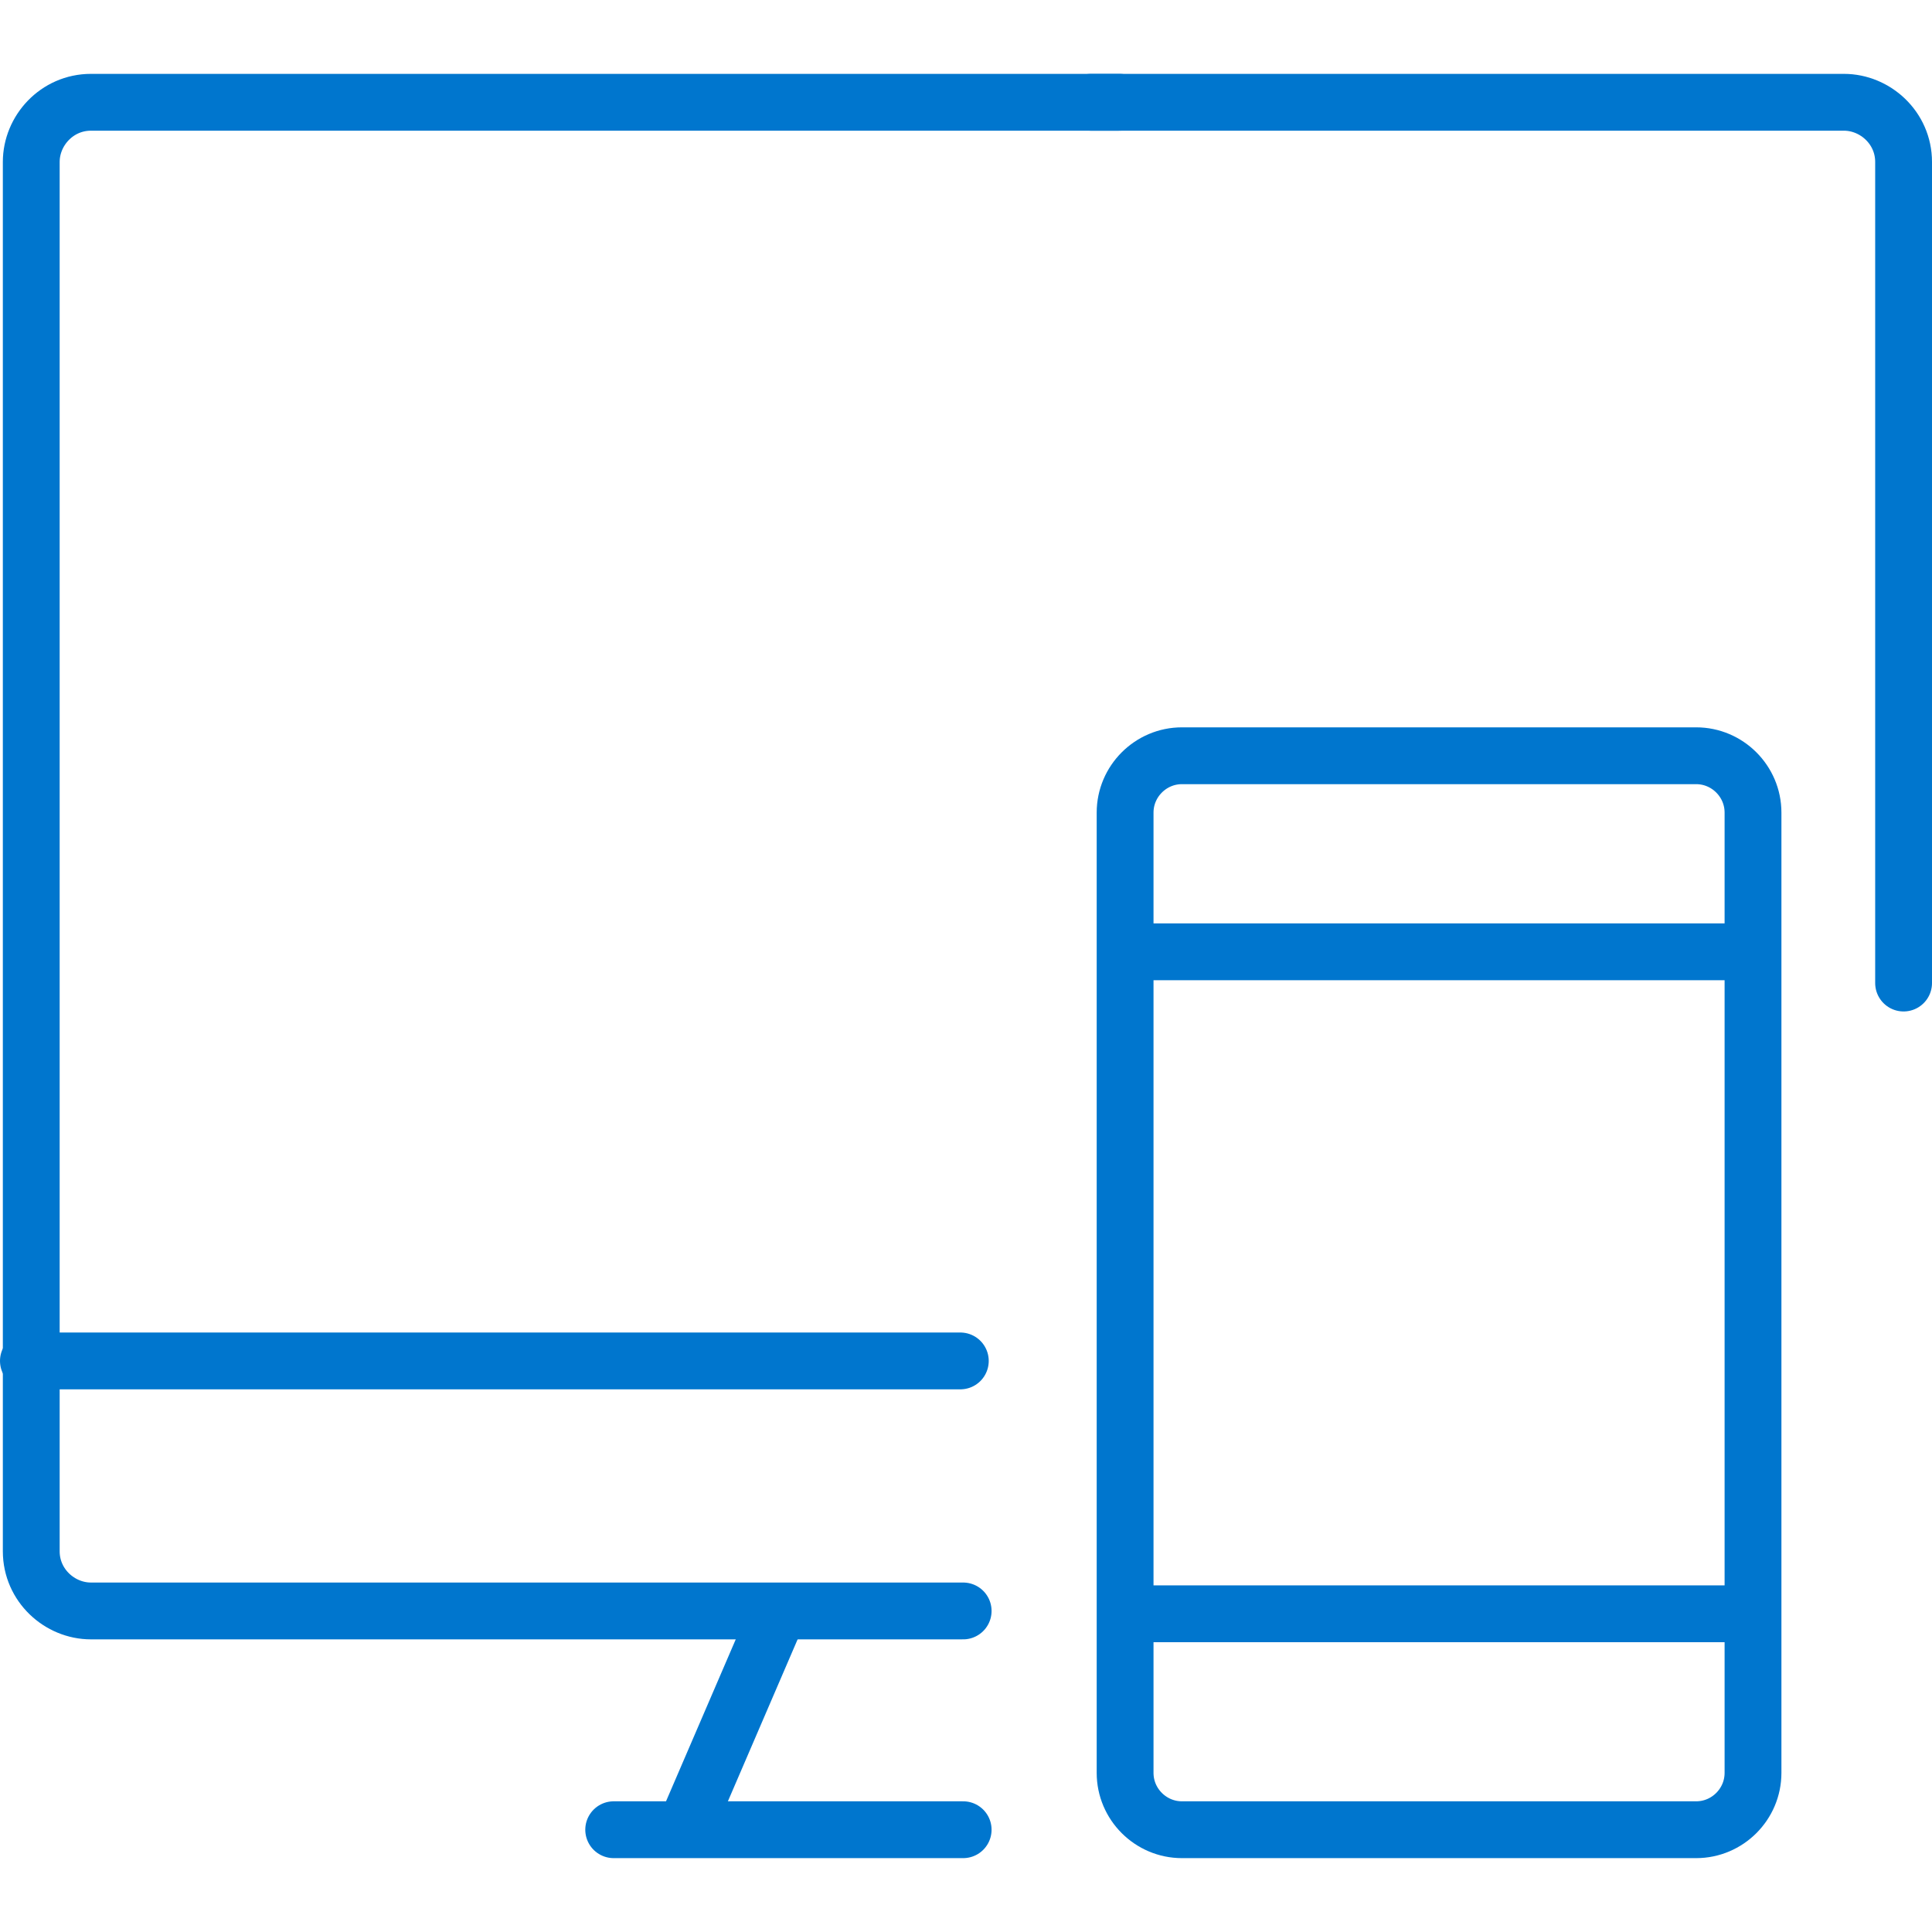
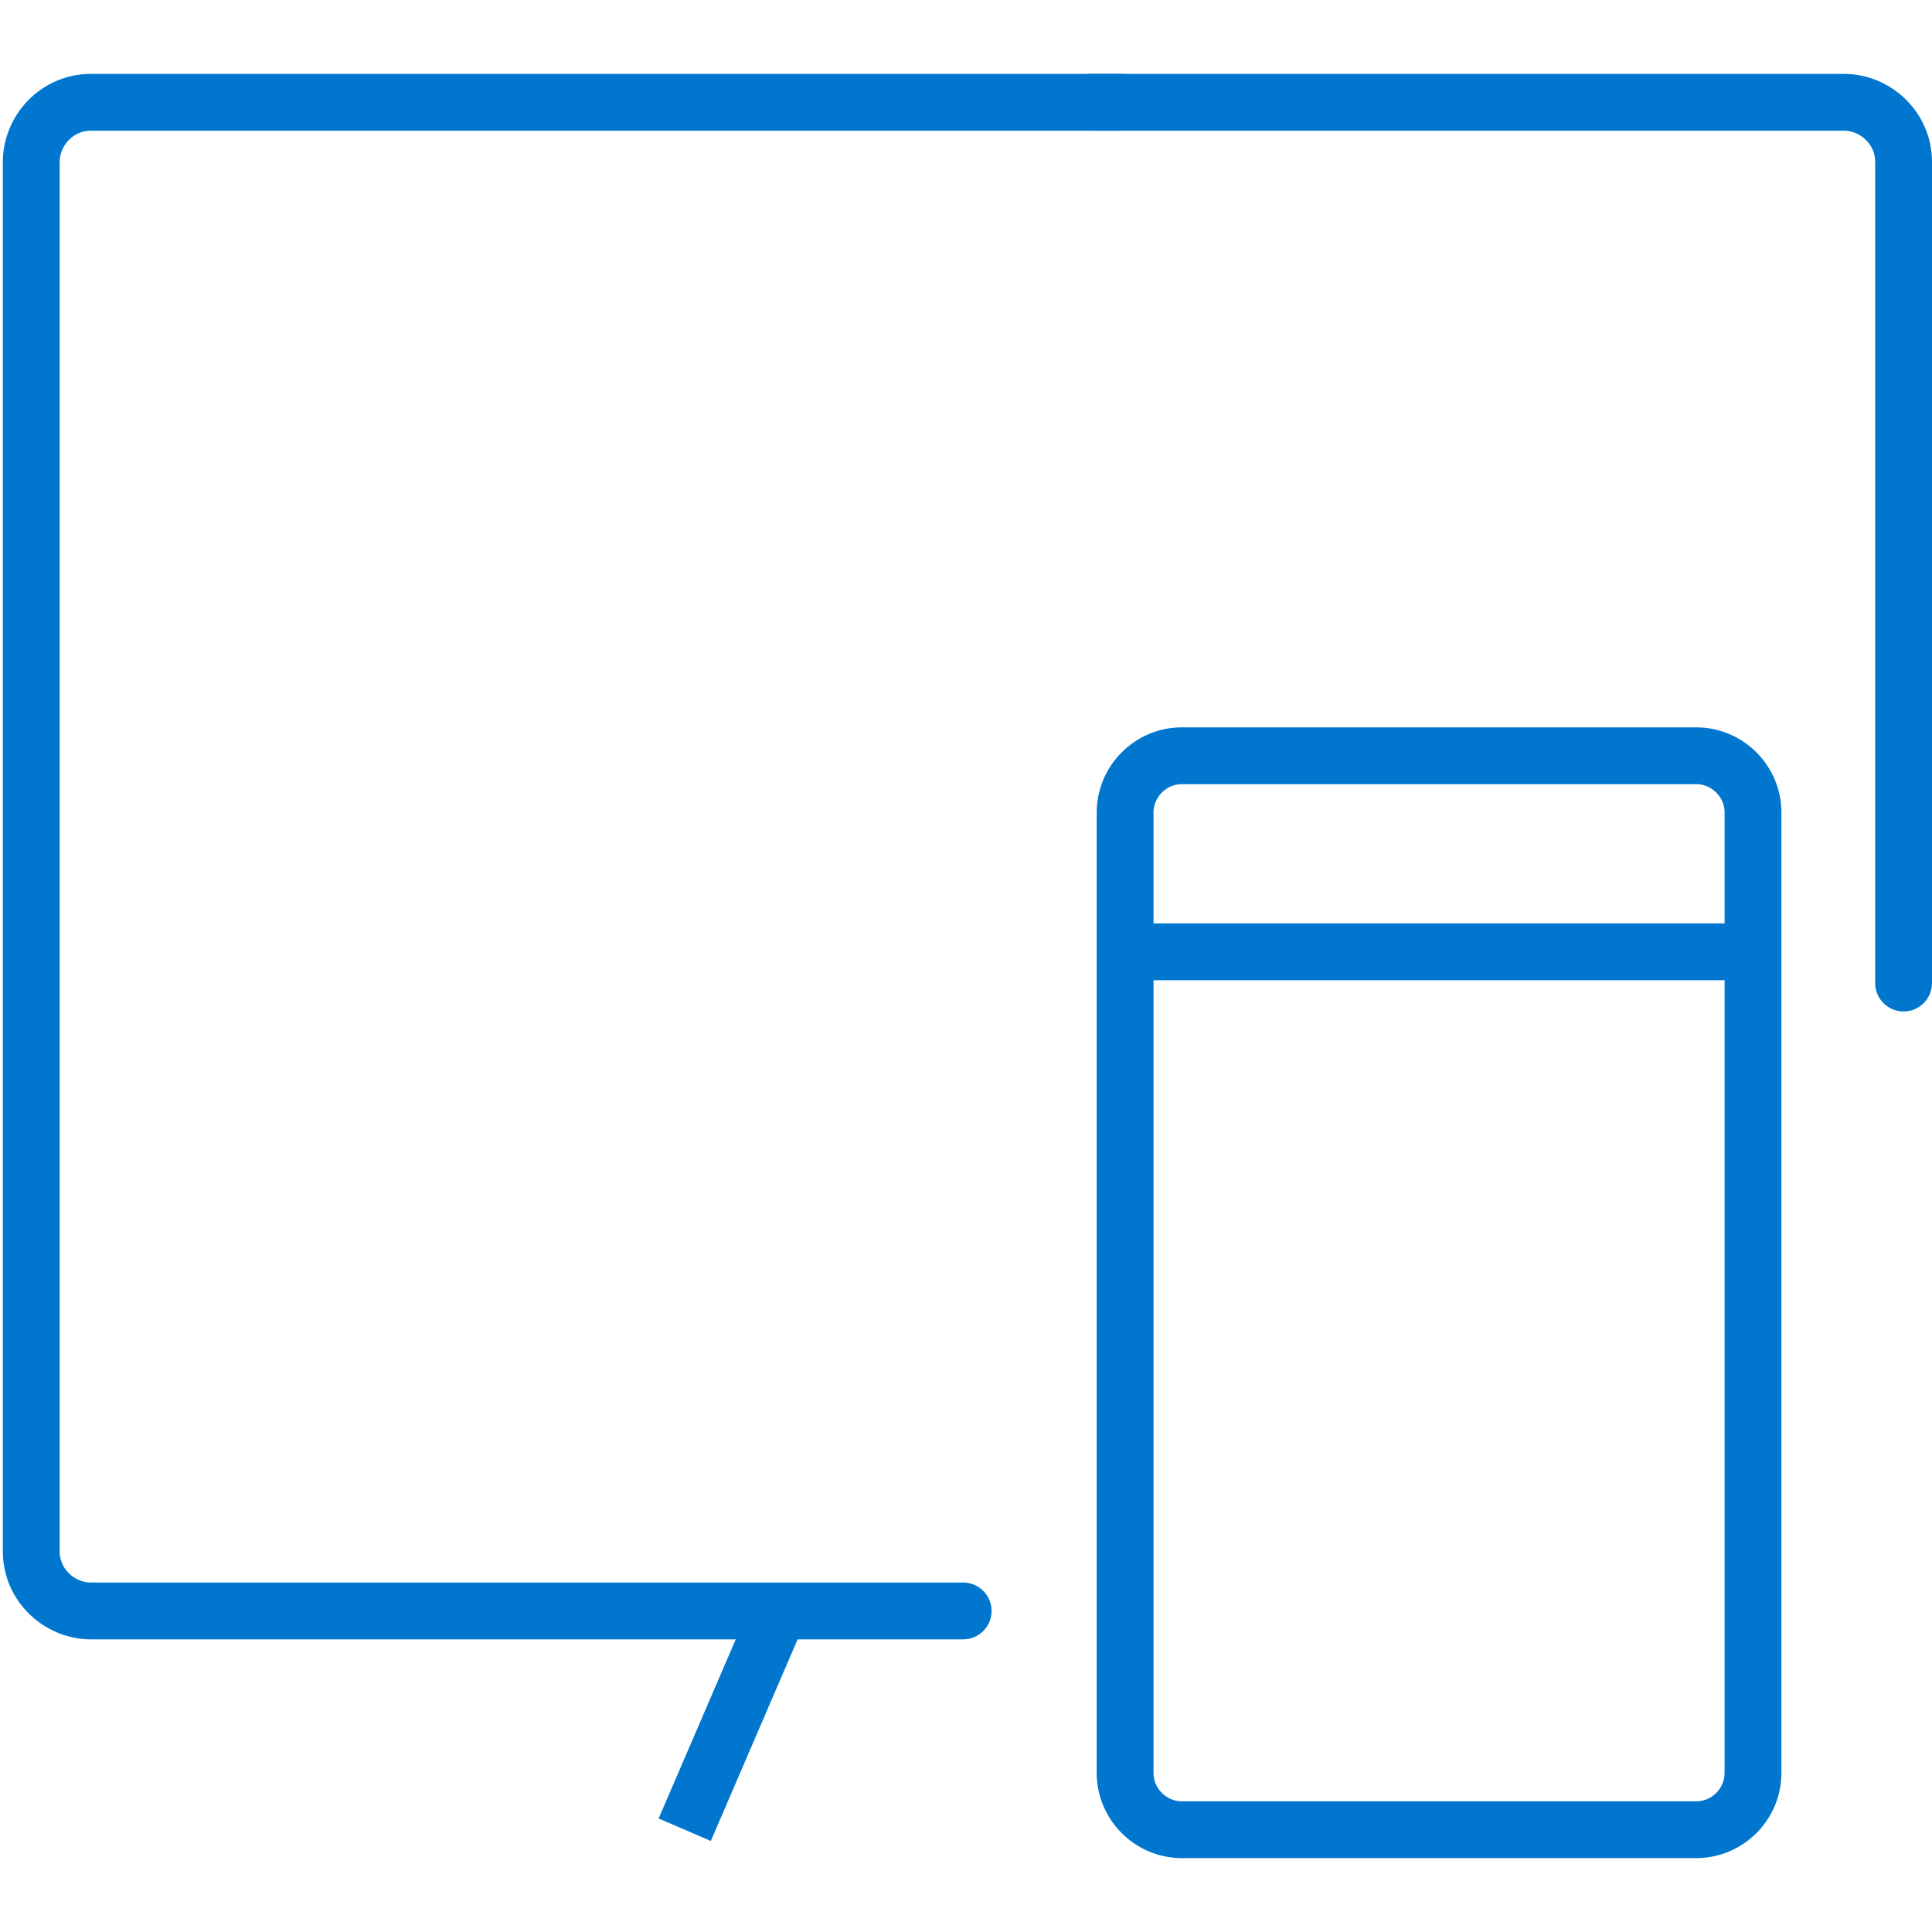
<svg xmlns="http://www.w3.org/2000/svg" version="1.1" id="Layer_1" x="0px" y="0px" viewBox="0 0 68 68" style="enable-background:new 0 0 68 68;" xml:space="preserve">
  <style type="text/css">
	.st0{fill:none;stroke:#0076CE;stroke-width:2;stroke-linecap:round;stroke-linejoin:round;stroke-miterlimit:10;}
	.st1{fill:none;stroke:#0076CE;stroke-width:2;stroke-linecap:round;stroke-miterlimit:10;}
	.st2{fill:none;stroke:#0076CE;stroke-width:2;stroke-miterlimit:10;}
	.st3{fill:none;stroke:#0076CE;stroke-width:2;stroke-linejoin:round;stroke-miterlimit:10;}
</style>
  <g id="_49-Responsive">
    <g>
      <path class="st0" d="M33.9,56.7H3.2c-1.1,0-2.1-0.9-2.1-2.1V5.7c0-1.1,0.9-2.1,2.1-2.1h36.2" />
      <path class="st0" d="M38.4,3.6h26.5c1.1,0,2.1,0.9,2.1,2.1v28.9" />
-       <line class="st0" x1="1" y1="47.9" x2="33.8" y2="47.9" />
-       <line class="st1" x1="21.6" y1="64.4" x2="33.9" y2="64.4" />
      <line class="st2" x1="27.2" y1="57.2" x2="24.1" y2="64.4" />
      <path class="st2" d="M40.8,56.9" />
    </g>
    <line class="st3" x1="39.8" y1="33.5" x2="61.9" y2="33.5" />
-     <line class="st3" x1="39.6" y1="56.8" x2="61.7" y2="56.8" />
  </g>
  <path class="st0" d="M59.7,64.4H41.6c-1.1,0-2-0.9-2-2V28.6c0-1.1,0.9-2,2-2h18.1c1.1,0,2,0.9,2,2v33.8  C61.7,63.5,60.8,64.4,59.7,64.4z" />
</svg>